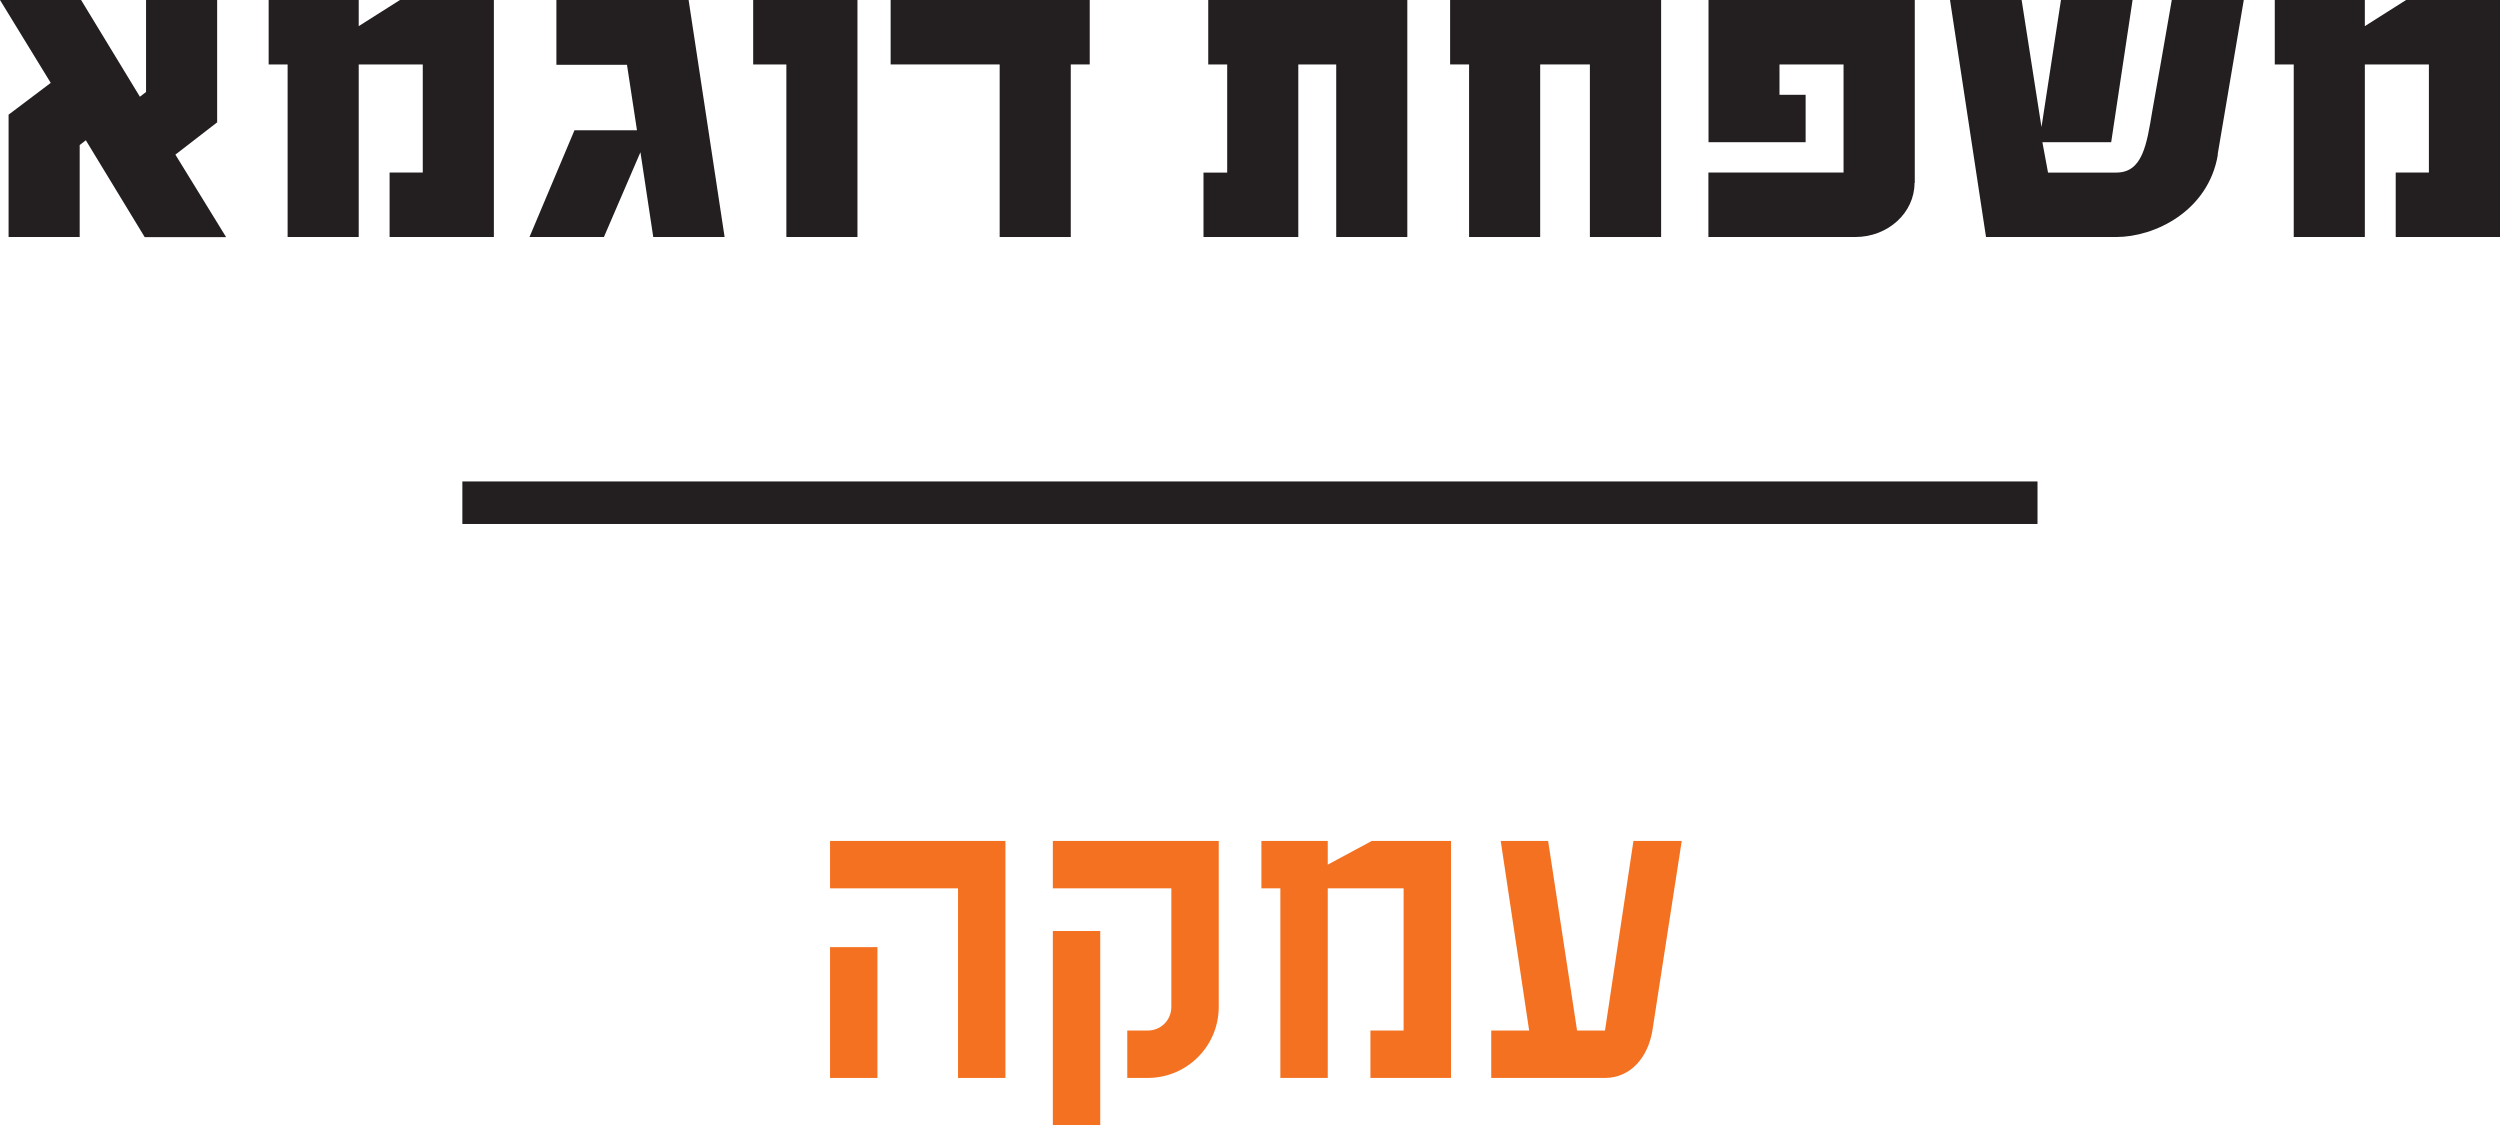
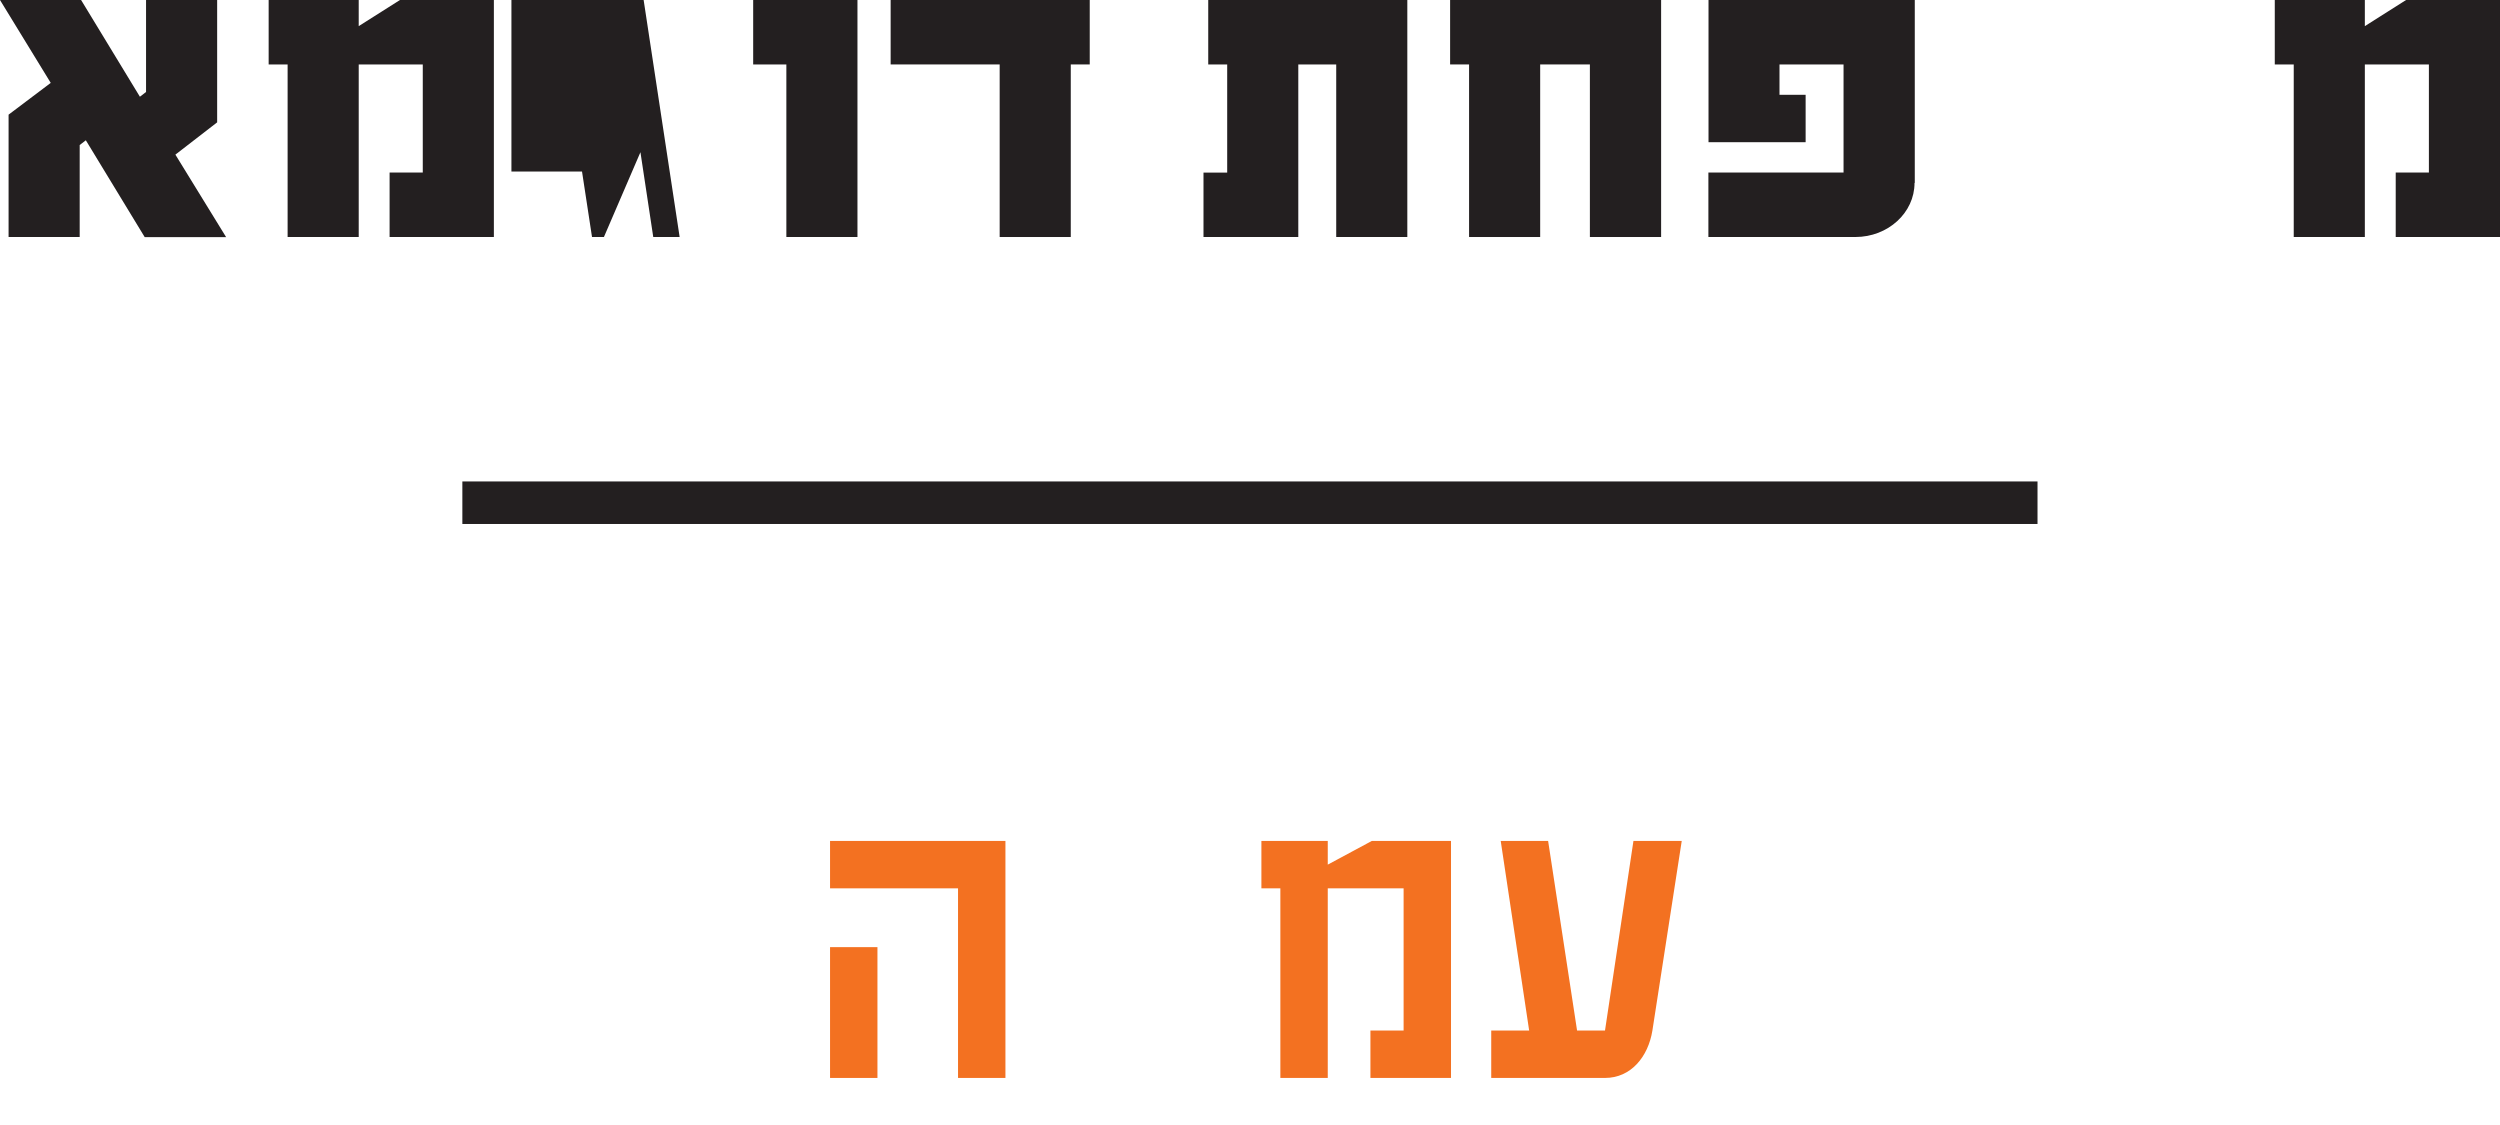
<svg xmlns="http://www.w3.org/2000/svg" id="Layer_2" data-name="Layer 2" viewBox="0 0 195.14 87.84">
  <defs>
    <style>
      .cls-1 {
        fill: #f37121;
      }

      .cls-1, .cls-2 {
        stroke-width: 0px;
      }

      .cls-2 {
        fill: #231f20;
      }

      .cls-3 {
        fill: none;
        stroke: #231f20;
        stroke-width: 3.32px;
      }
    </style>
  </defs>
  <g id="Layer_1-2" data-name="Layer 1">
    <g>
      <path class="cls-1" d="m74.78,84.14v-14.8h-9.99v-3.7h13.69v18.5h-3.7Zm-9.99,0v-10.21h3.7v10.21h-3.7Z" />
-       <path class="cls-1" d="m95.13,78.59c0,3.07-2.48,5.55-5.55,5.55h-1.59v-3.7h1.59c1.04,0,1.85-.81,1.85-1.85v-9.25h-9.25v-3.7h12.95v12.95Zm-12.95,9.25v-15.17h3.7v15.17h-3.7Z" />
      <path class="cls-1" d="m106.97,84.14v-3.7h2.59v-11.1h-5.92v14.8h-3.7v-14.8h-1.48v-3.7h5.18v1.85l3.44-1.85h6.18v18.5h-6.29Z" />
      <path class="cls-1" d="m128.98,80.44c-.33,2.04-1.67,3.7-3.7,3.7h-8.88v-3.7h2.96l-2.22-14.8h3.7l2.26,14.8h2.18l2.22-14.8h3.77l-2.29,14.8Z" />
    </g>
    <g>
      <path class="cls-2" d="m11.29,18.5l-4.59-7.55-.48.37v7.18H.67v-9.55l3.29-2.48L0,0h6.33l4.59,7.55.48-.37V0h5.55v9.55l-3.26,2.52,3.96,6.44h-6.36Z" />
      <path class="cls-2" d="m30.41,18.5v-5.03h2.59V5.03h-5v13.47h-5.55V5.03h-1.48V0h7.03v2.04l3.22-2.04h7.33v18.5h-8.14Z" />
-       <path class="cls-2" d="m50.99,18.5l-1-6.62-2.85,6.62h-5.81l3.51-8.33h4.88l-.78-5.11h-5.51V0h10.32l2.81,18.5h-5.59Z" />
+       <path class="cls-2" d="m50.99,18.5l-1-6.62-2.85,6.62h-5.81h4.88l-.78-5.11h-5.51V0h10.32l2.81,18.5h-5.59Z" />
      <path class="cls-2" d="m61.38,18.5V5.03h-2.59V0h8.14v18.5h-5.55Z" />
      <path class="cls-2" d="m83.58,5.03v13.47h-5.55V5.03h-8.51V0h15.54v5.03h-1.48Z" />
      <path class="cls-2" d="m104.3,18.5V5.03h-2.96v13.47h-7.4v-5.03h1.85V5.03h-1.48V0h15.54v18.5h-5.55Z" />
      <path class="cls-2" d="m124.1,18.5V5.03h-3.88v13.47h-5.55V5.03h-1.48V0h16.47v18.5h-5.55Z" />
      <path class="cls-2" d="m149.44,14.28c0,2.33-2.07,4.22-4.62,4.22h-11.47v-5.03h10.55V5.03h-5v2.37h2.04v3.7h-7.58V0h16.1v14.28Z" />
-       <path class="cls-2" d="m173.12,12.06c-.74,4.44-4.96,6.44-7.92,6.44h-10.18l-2.81-18.5h5.59l1.55,9.92,1.52-9.92h5.59l-1.67,11.1h-5.37l.44,2.37h5.33c2.04,0,2.37-2.15,2.81-4.81,0,0,1.22-6.85,1.52-8.66h5.62l-2.04,12.06Z" />
      <path class="cls-2" d="m187,18.5v-5.03h2.59V5.03h-5v13.47h-5.55V5.03h-1.48V0h7.03v2.04l3.22-2.04h7.33v18.5h-8.14Z" />
    </g>
    <line class="cls-3" x1="159.04" y1="39.24" x2="36.09" y2="39.24" />
  </g>
</svg>